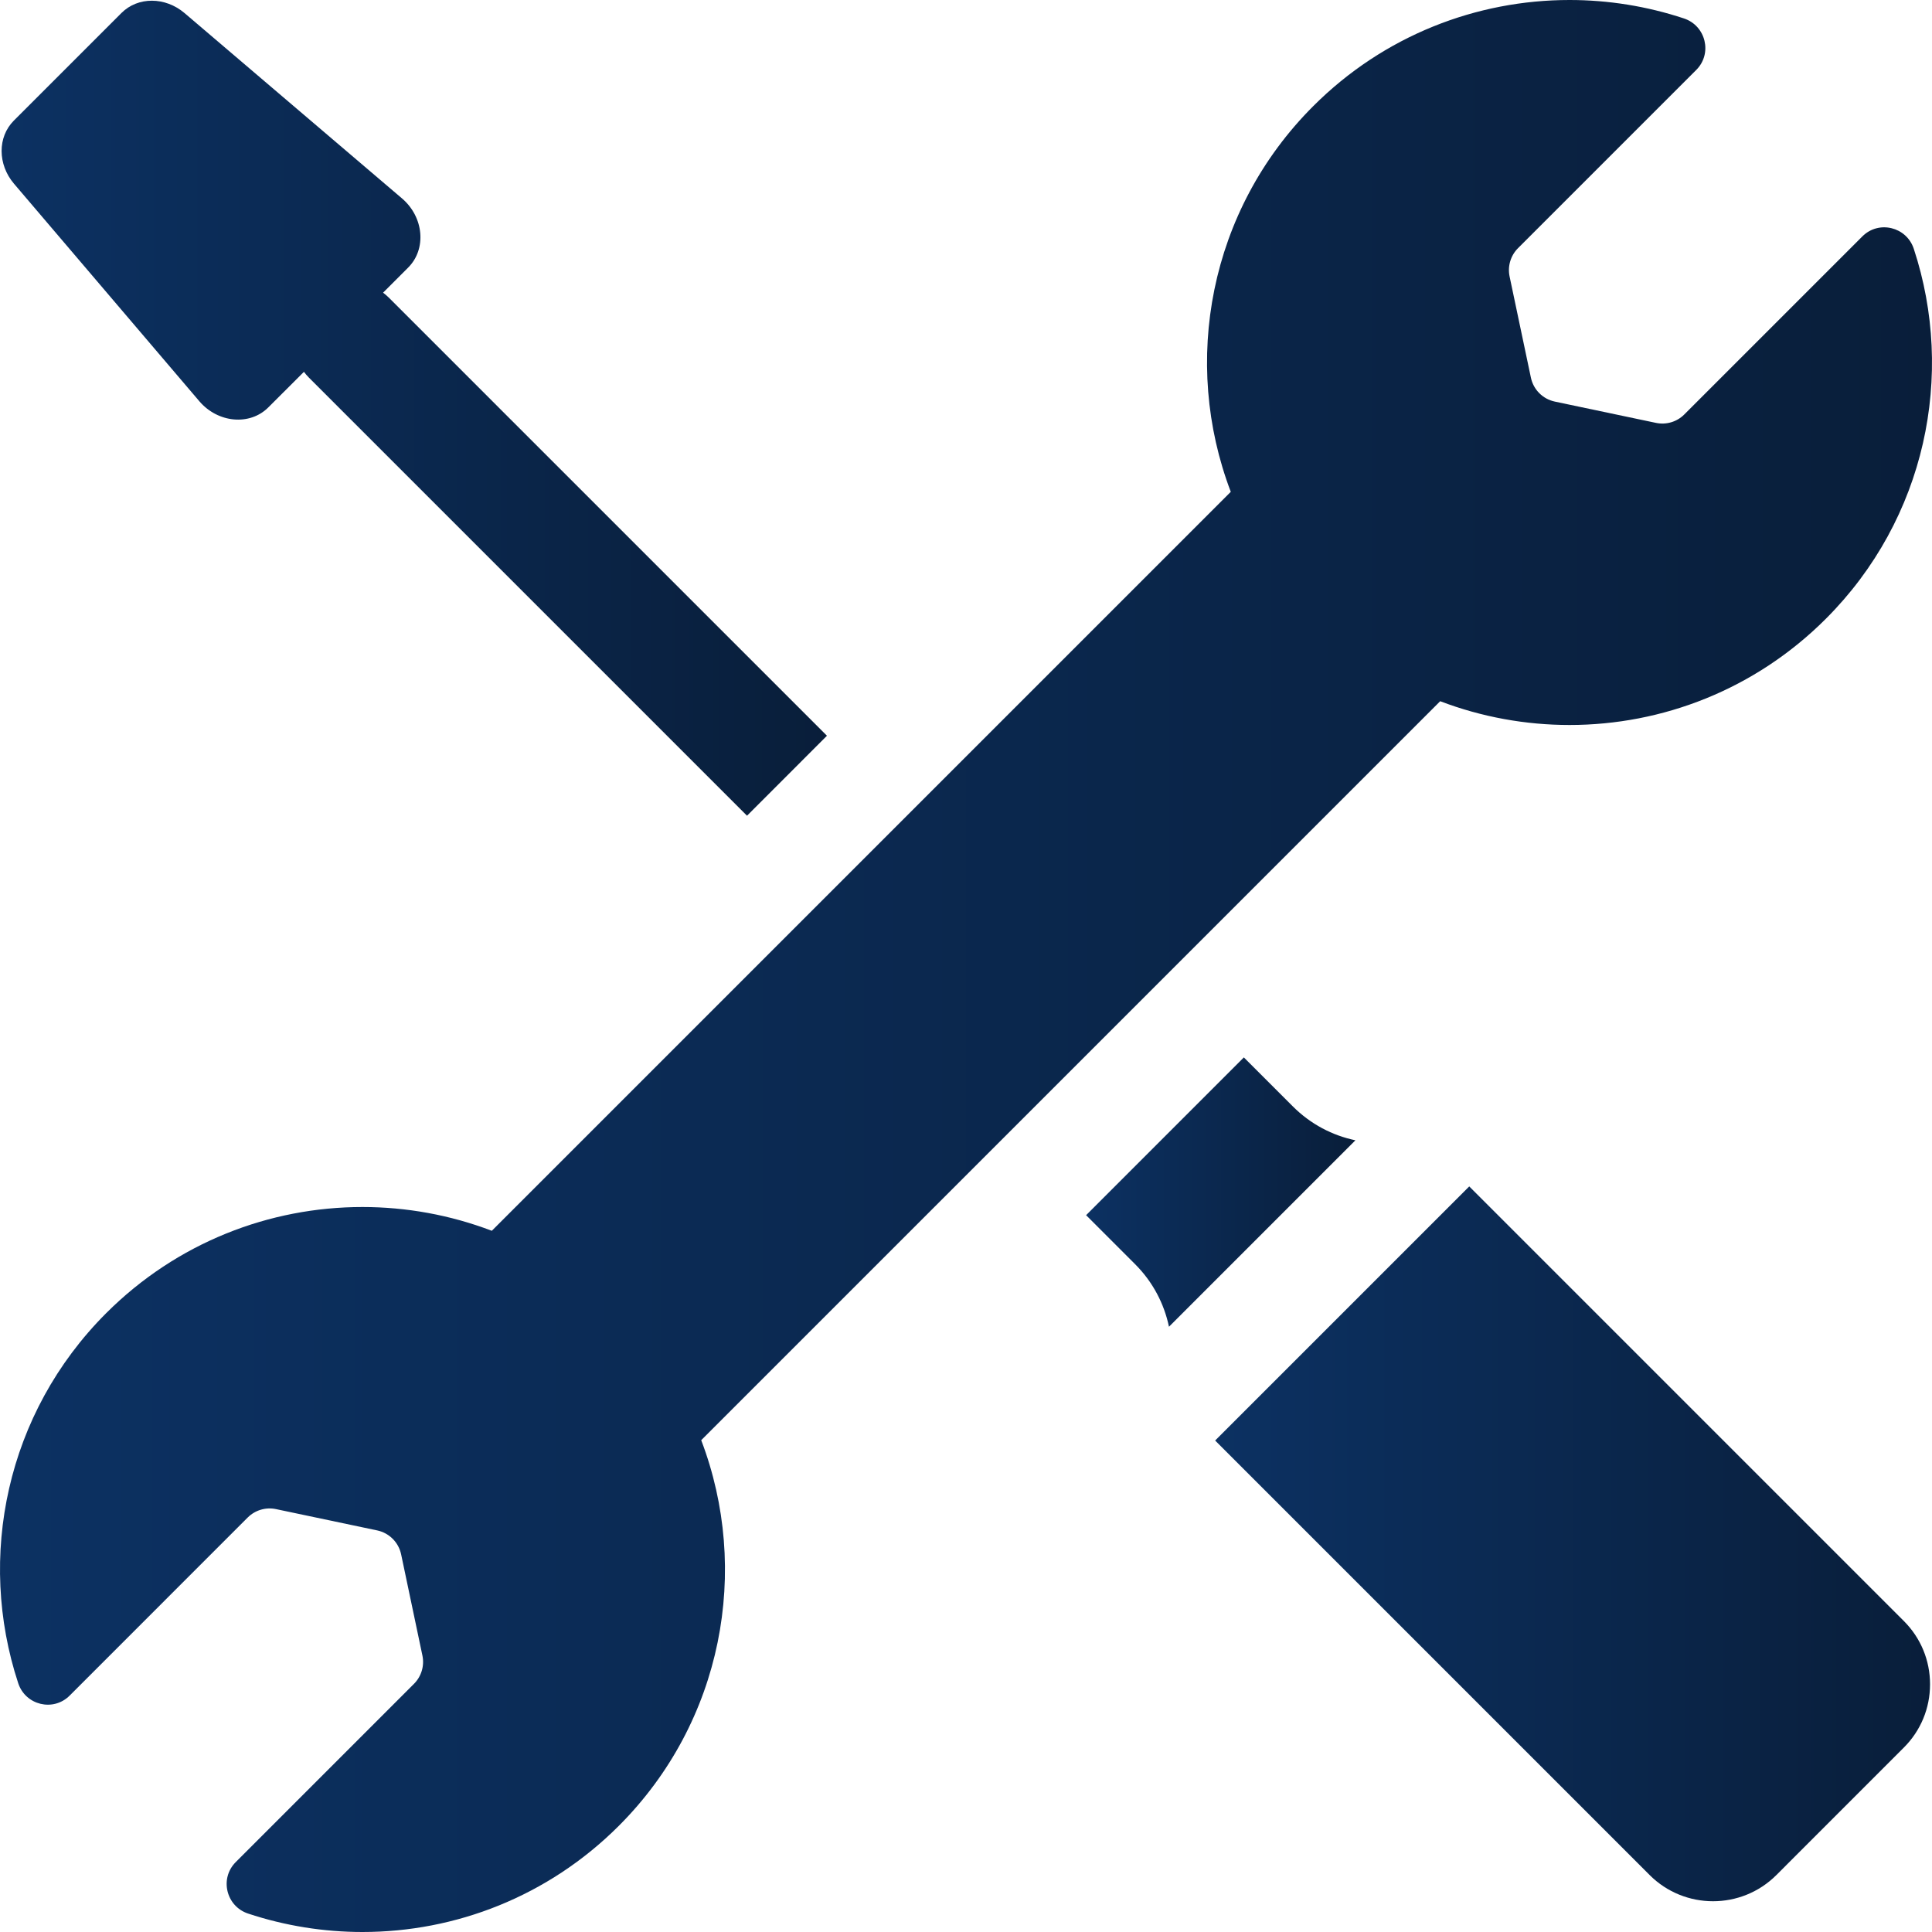
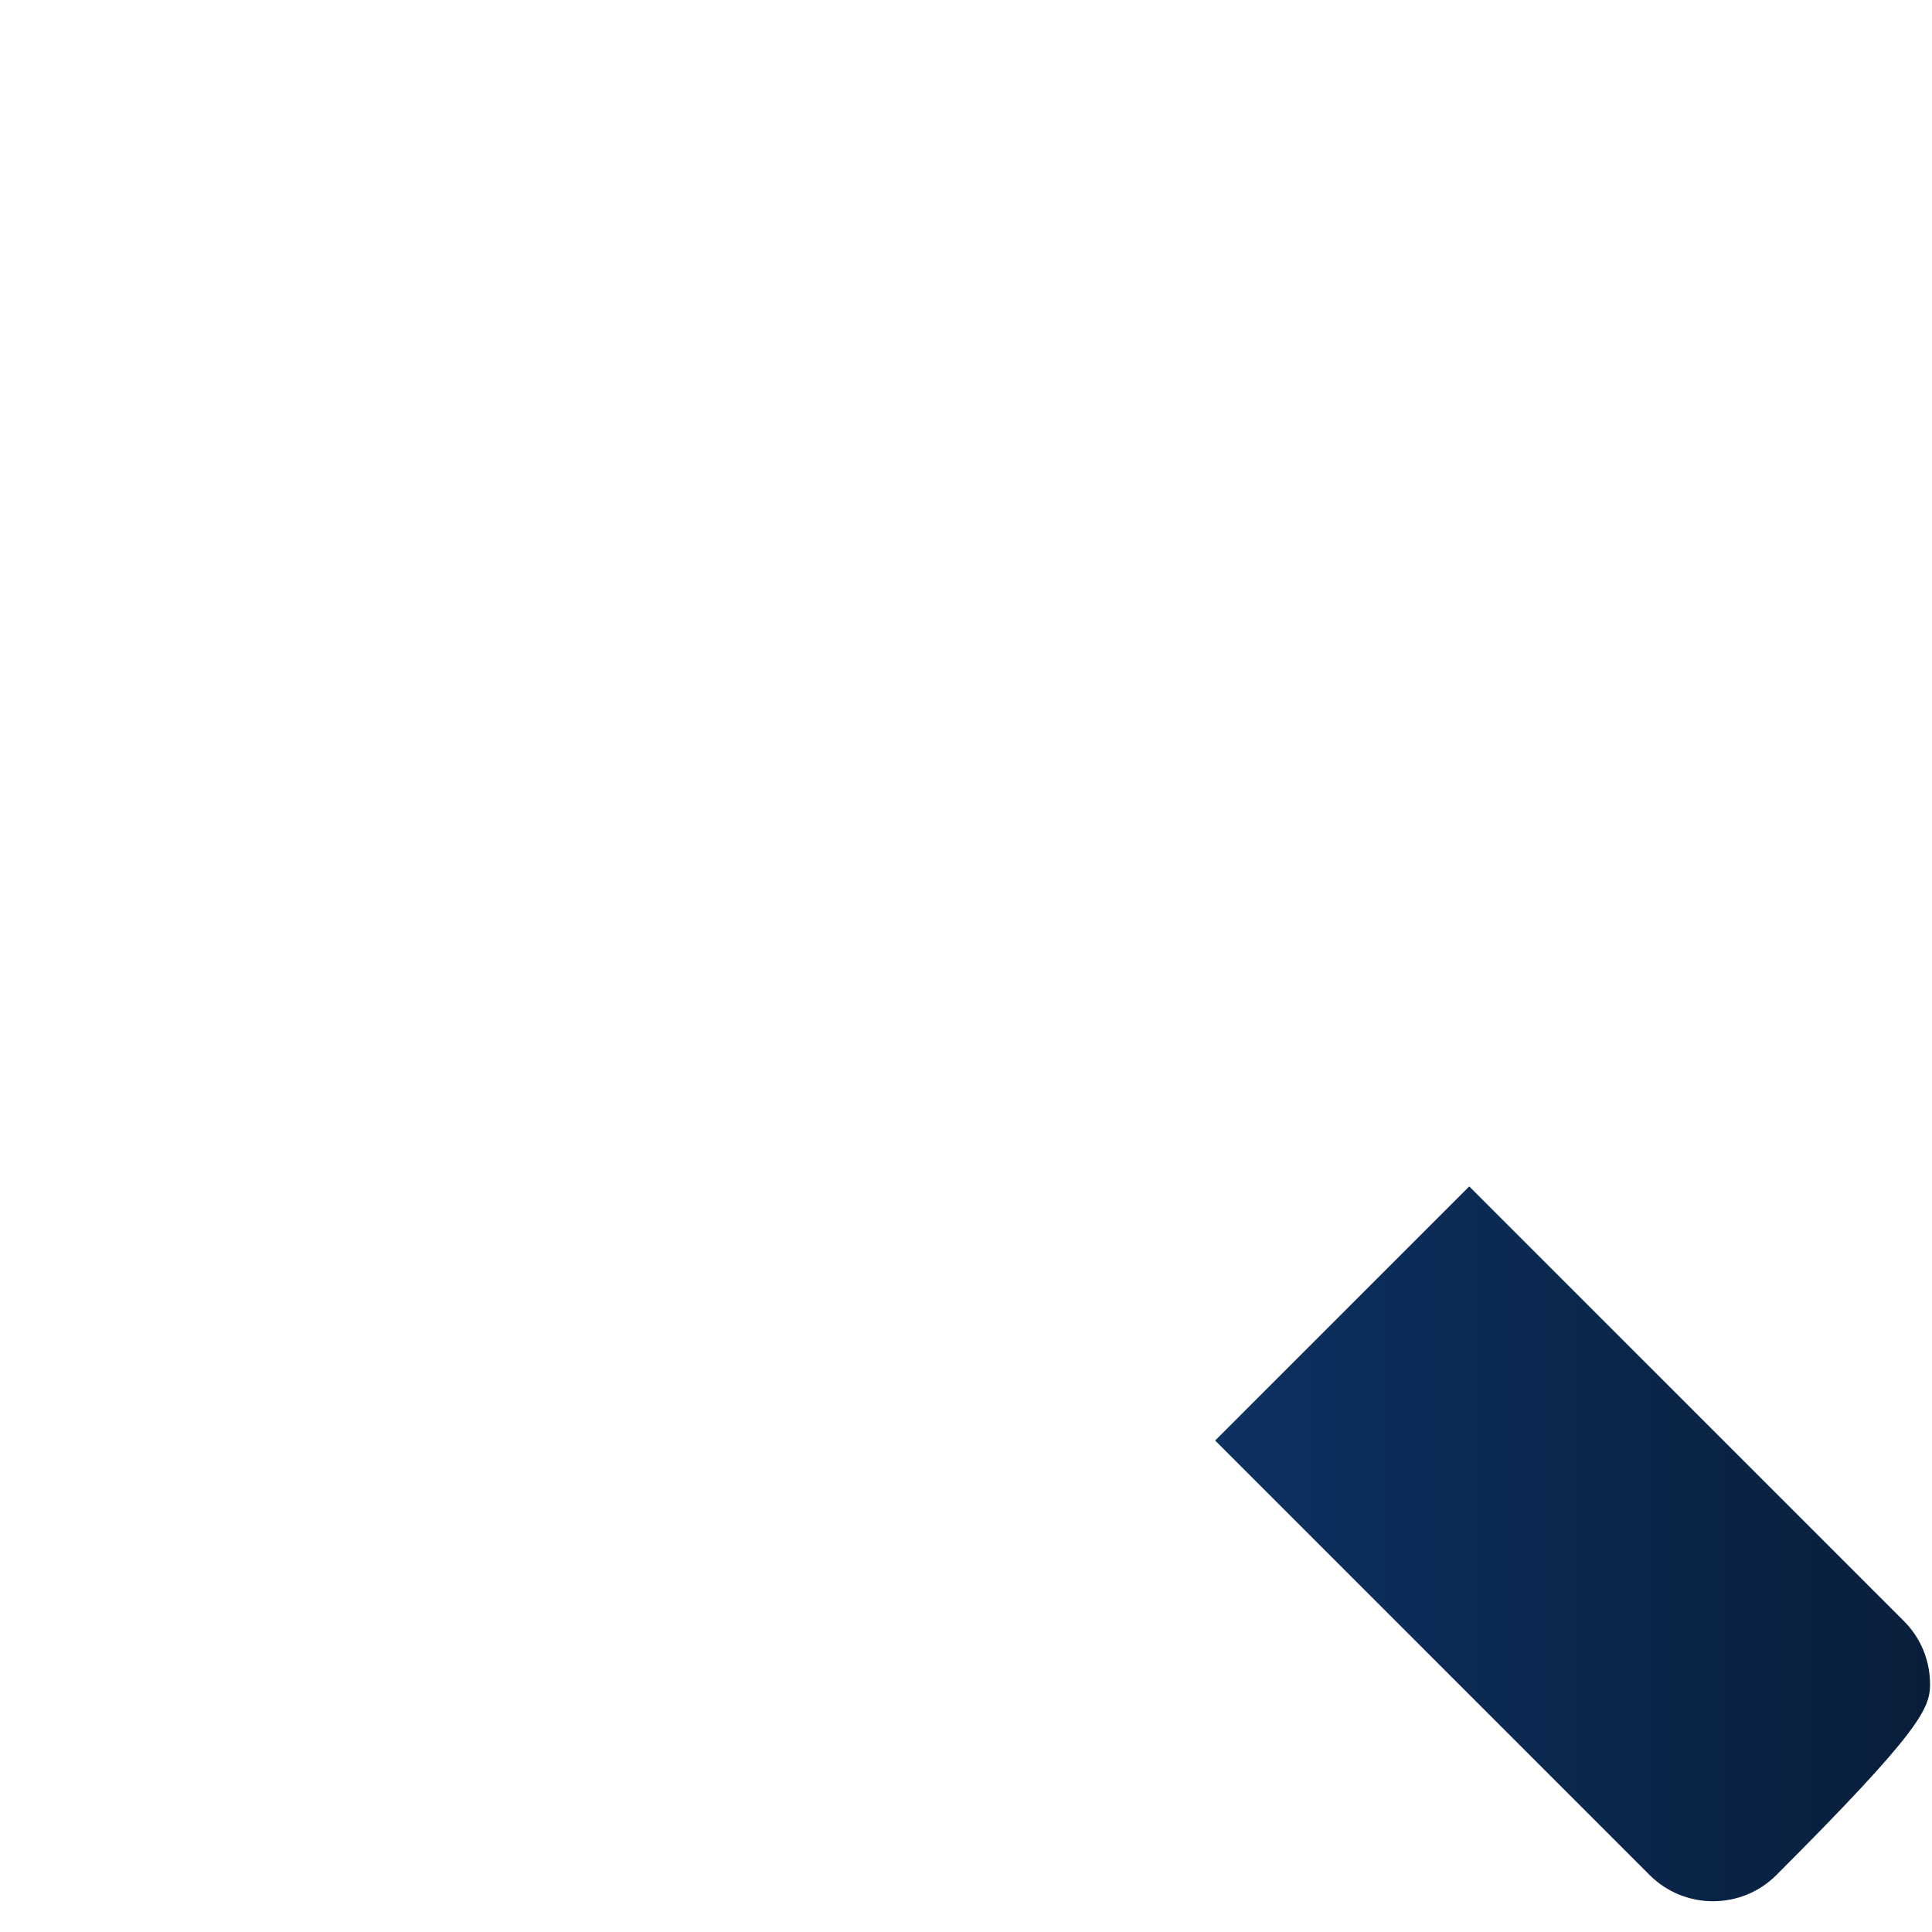
<svg xmlns="http://www.w3.org/2000/svg" width="80" height="80" viewBox="0 0 80 80" fill="none">
-   <path d="M79.919 69.743C79.919 68.753 79.534 67.822 78.833 67.122L60.838 49.127L50.316 59.649L68.308 77.641C69.755 79.088 72.11 79.088 73.557 77.641L78.833 72.364C79.534 71.664 79.919 70.733 79.919 69.743Z" fill="url(#paint0_linear_10_19168)" />
-   <path d="M8.252 16.612C9.023 17.517 10.345 17.636 11.111 16.869L12.585 15.397C12.648 15.479 12.714 15.559 12.79 15.635L30.932 33.777L34.242 30.466L16.097 12.321C16.023 12.247 15.944 12.181 15.863 12.119L16.902 11.079C17.67 10.312 17.551 8.987 16.645 8.215L7.642 0.542C6.842 -0.139 5.71 -0.142 5.032 0.535L0.573 4.994C-0.105 5.672 -0.102 6.808 0.58 7.608L8.252 16.612Z" fill="url(#paint1_linear_10_19168)" />
-   <path d="M15.009 49.98C11.168 49.98 7.327 51.446 4.396 54.376C0.251 58.521 -0.962 64.486 0.754 69.697C1.054 70.609 2.205 70.89 2.883 70.212L10.257 62.837C10.564 62.531 11.004 62.4 11.428 62.489L15.618 63.371C16.116 63.476 16.505 63.865 16.61 64.363L17.491 68.551C17.581 68.976 17.449 69.417 17.142 69.724L9.762 77.105C9.084 77.782 9.362 78.934 10.271 79.236C11.807 79.745 13.409 80 15.011 80C18.852 80 22.693 78.535 25.624 75.604C29.941 71.286 31.078 64.994 29.036 59.635L59.635 29.036C61.356 29.692 63.174 30.02 64.991 30.02C68.832 30.02 72.673 28.554 75.604 25.623C79.749 21.479 80.962 15.514 79.246 10.303C78.946 9.391 77.796 9.11 77.117 9.788L69.743 17.162C69.436 17.469 68.996 17.6 68.572 17.511L64.382 16.629C63.884 16.524 63.495 16.135 63.391 15.636L62.509 11.449C62.42 11.024 62.551 10.583 62.858 10.276L70.239 2.895C70.916 2.217 70.638 1.066 69.729 0.764C68.193 0.255 66.591 1.24946e-08 64.99 1.24946e-08C61.148 -0 57.307 1.465 54.377 4.396C50.059 8.713 48.922 15.006 50.964 20.365L20.365 50.964C18.644 50.308 16.826 49.98 15.009 49.98Z" fill="url(#paint2_linear_10_19168)" />
-   <path d="M48.405 54.938L56.125 47.217C55.176 47.019 54.273 46.553 53.536 45.816L51.505 43.785L44.973 50.318L47.004 52.349C47.74 53.085 48.206 53.989 48.405 54.938Z" fill="url(#paint3_linear_10_19168)" />
+   <path d="M79.919 69.743C79.919 68.753 79.534 67.822 78.833 67.122L60.838 49.127L50.316 59.649L68.308 77.641C69.755 79.088 72.11 79.088 73.557 77.641C79.534 71.664 79.919 70.733 79.919 69.743Z" fill="url(#paint0_linear_10_19168)" />
  <defs>
    <linearGradient id="paint0_linear_10_19168" x1="79.919" y1="63.938" x2="50.316" y2="63.938" gradientUnits="userSpaceOnUse">
      <stop stop-color="#091E3A" />
      <stop offset="1" stop-color="#0C3162" />
    </linearGradient>
    <linearGradient id="paint1_linear_10_19168" x1="34.242" y1="16.917" x2="0.066" y2="16.917" gradientUnits="userSpaceOnUse">
      <stop stop-color="#091E3A" />
      <stop offset="1" stop-color="#0C3162" />
    </linearGradient>
    <linearGradient id="paint2_linear_10_19168" x1="80" y1="40.032" x2="-1.17659e-06" y2="40.032" gradientUnits="userSpaceOnUse">
      <stop stop-color="#091E3A" />
      <stop offset="1" stop-color="#0C3162" />
    </linearGradient>
    <linearGradient id="paint3_linear_10_19168" x1="56.125" y1="49.366" x2="44.973" y2="49.366" gradientUnits="userSpaceOnUse">
      <stop stop-color="#091E3A" />
      <stop offset="1" stop-color="#0C3162" />
    </linearGradient>
  </defs>
</svg>